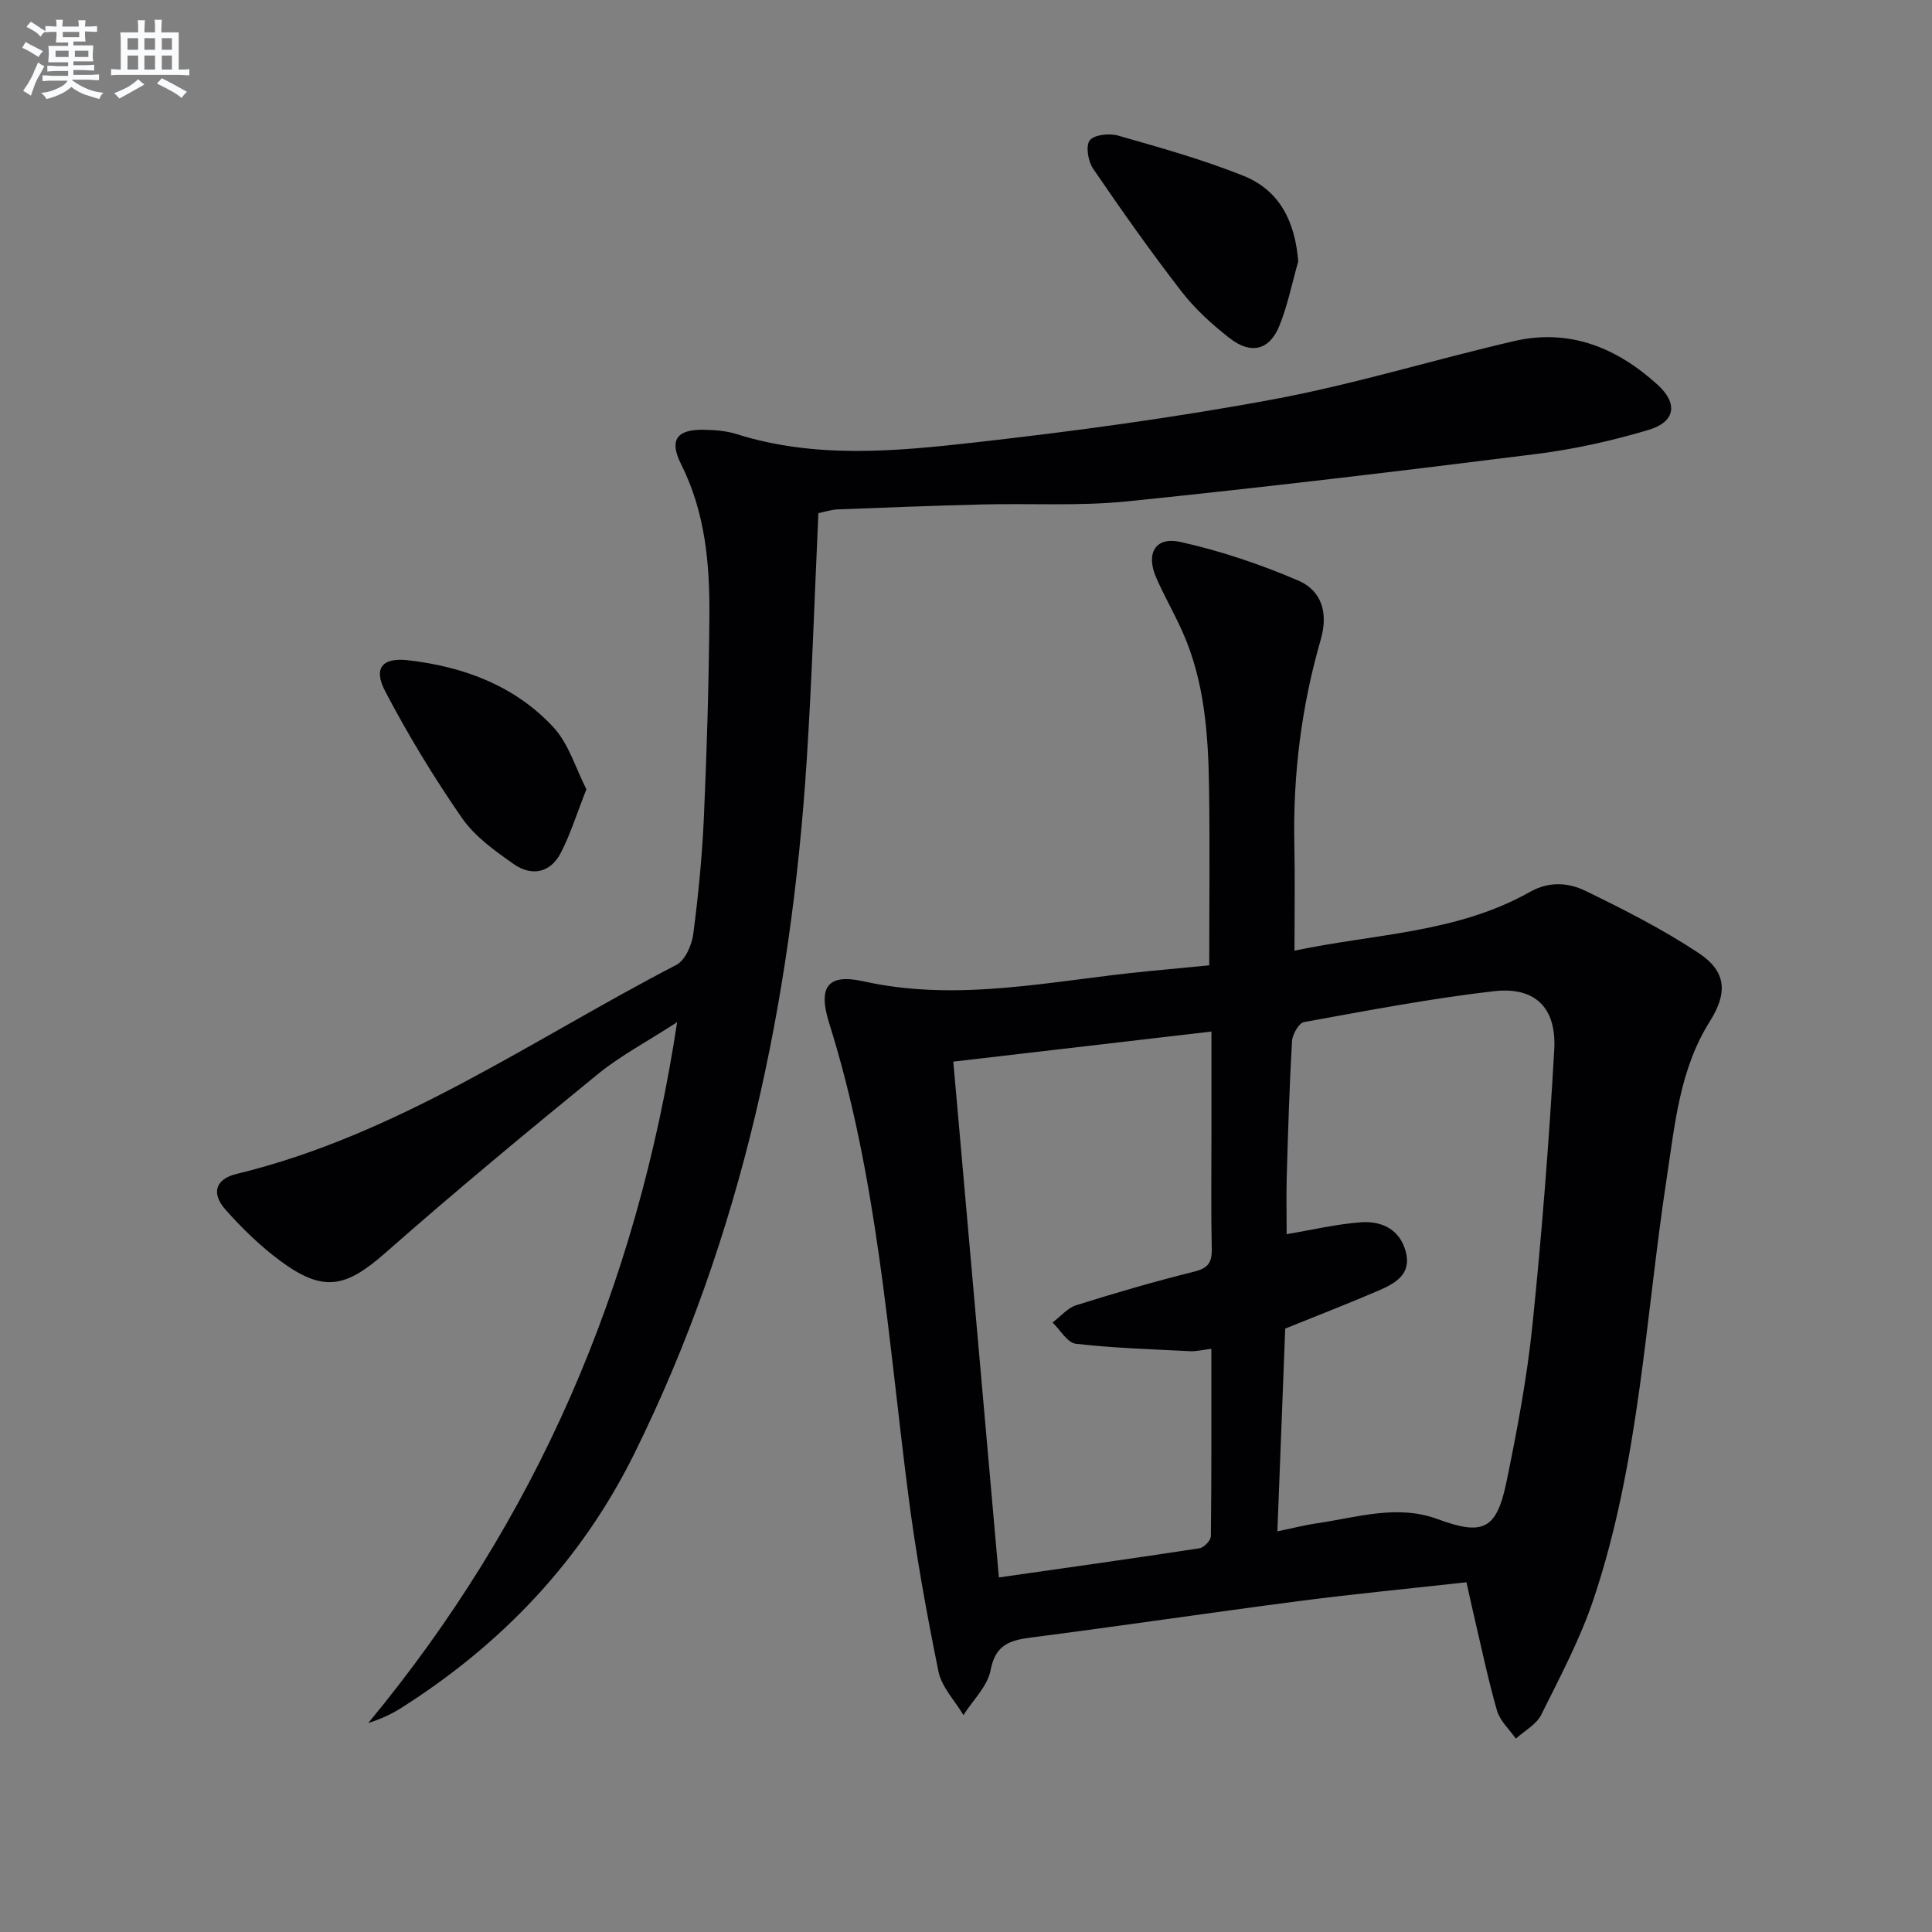
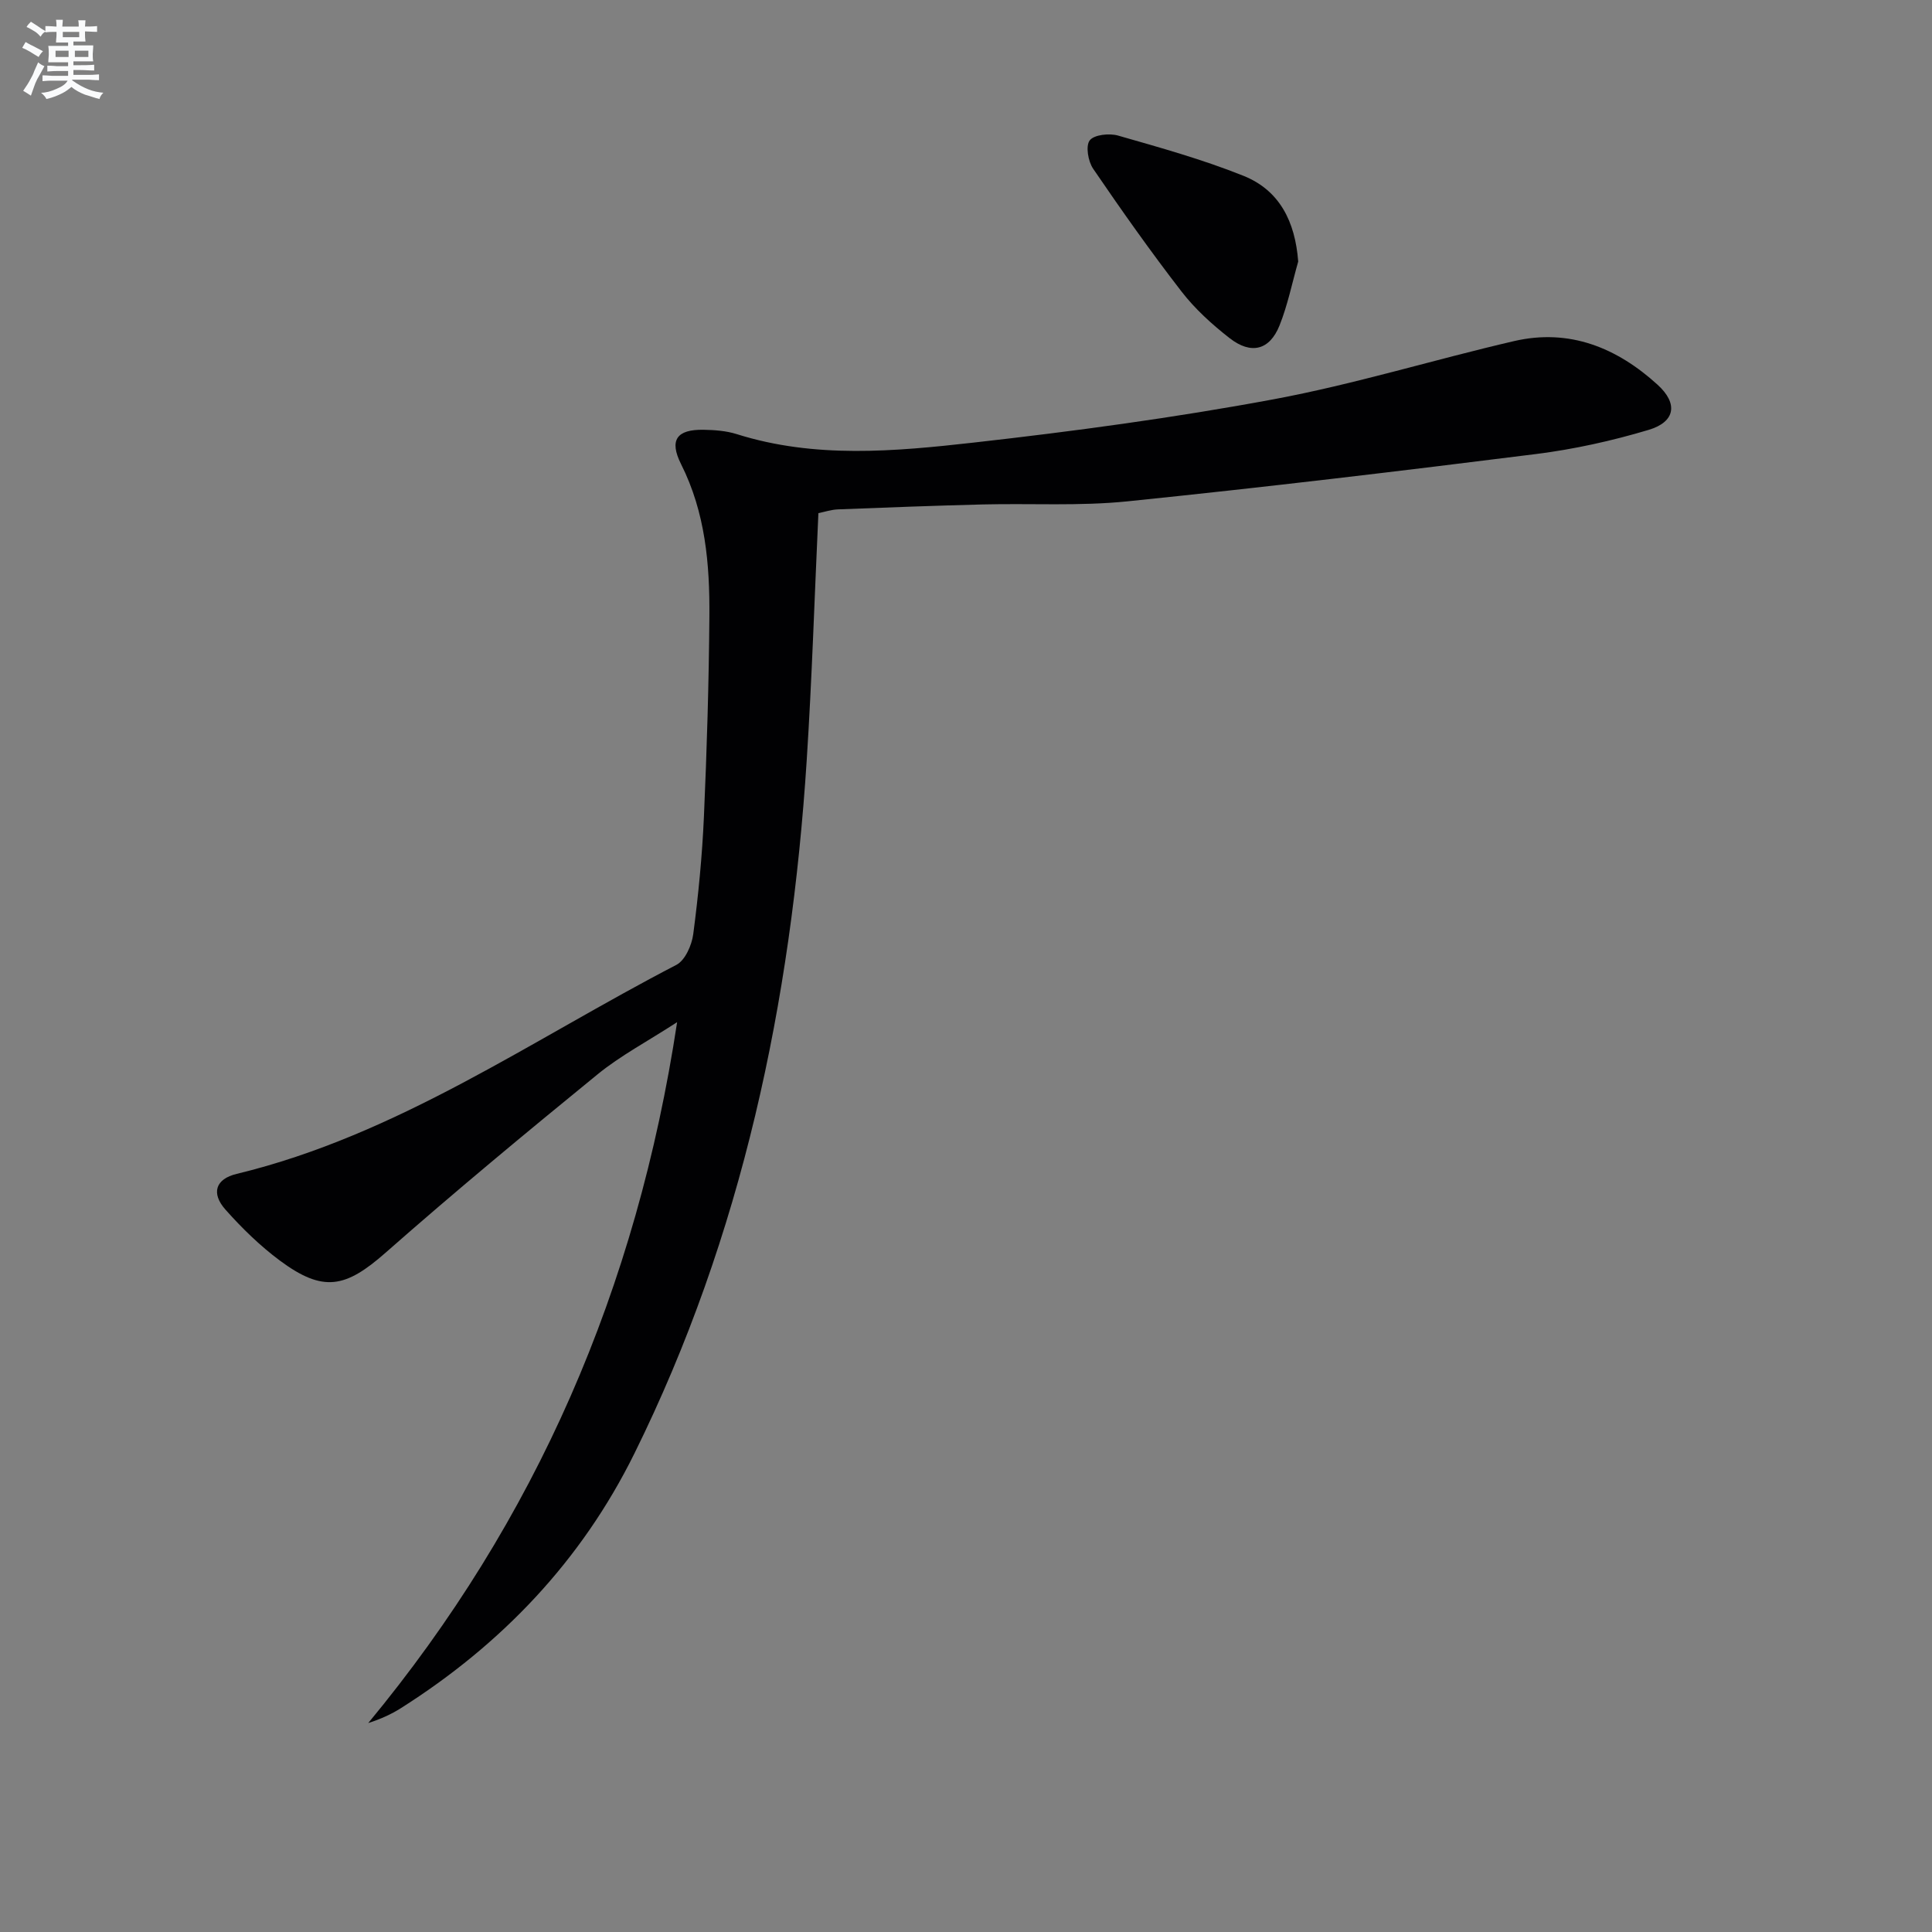
<svg xmlns="http://www.w3.org/2000/svg" enable-background="new 0 0 400 400" viewBox="0 0 400 400">
  <rect x="0" y="0" width="400" height="400" fill="#808080" stroke="none" />
  <g fill="#010103">
-     <path d="m250.36 199.86c0-12.59.14-24.71-.04-36.83-.17-10.98-.92-21.92-5.47-32.17-1.69-3.79-3.78-7.41-5.45-11.21-2.23-5.08-.22-8.61 5.03-7.44 8.31 1.86 16.51 4.62 24.34 7.98 4.85 2.08 6.29 6.65 4.67 12.25-3.99 13.81-5.76 27.95-5.46 42.35.15 7.11.03 14.22.03 22.04 16.43-3.5 33.6-3.61 48.73-12.16 3.96-2.24 7.96-1.95 11.48-.24 8.02 3.89 16.04 7.97 23.46 12.88 5.81 3.85 6.03 8.28 2.31 14.18-6.24 9.91-7.21 21.24-8.91 32.39-4.45 29.17-5.67 58.93-15.14 87.18-2.78 8.28-6.94 16.12-10.85 23.97-1 2.02-3.46 3.31-5.25 4.94-1.34-1.93-3.3-3.69-3.91-5.83-1.95-6.84-3.39-13.82-5.02-20.75-.41-1.74-.78-3.5-1.29-5.8-11.6 1.29-22.98 2.38-34.31 3.85-18.6 2.42-37.15 5.18-55.75 7.58-4.44.57-7.46 1.45-8.47 6.77-.63 3.34-3.67 6.22-5.62 9.3-1.78-3-4.51-5.8-5.17-9.02-2.48-12.17-4.69-24.42-6.27-36.74-4.21-32.72-6.37-65.77-16.37-97.53-2.32-7.38-.38-10.3 7.1-8.63 19.89 4.42 39.28-.21 58.84-2.08 4.26-.4 8.52-.82 12.76-1.23zm14.11 117.19c3.29-.68 5.69-1.31 8.12-1.66 8.31-1.2 16.64-3.98 25.04-.88 9.34 3.45 12.21 2.27 14.26-7.66 2.21-10.71 4.25-21.51 5.37-32.37 1.96-19 3.44-38.05 4.53-57.12.5-8.74-3.96-13.12-12.52-12.14-13.17 1.52-26.23 4.02-39.28 6.39-1.07.19-2.4 2.53-2.49 3.93-.54 9.3-.82 18.61-1.09 27.92-.12 4.06-.02 8.13-.02 12.06 5.36-.89 10.38-2.11 15.46-2.46 4.24-.3 7.96 1.48 9.19 6.06 1.27 4.72-2.2 6.61-5.64 8.09-6.35 2.73-12.79 5.22-19.31 7.86-.53 13.82-1.06 27.56-1.62 41.98zm-67.1-97.25c3.17 35.8 6.27 70.97 9.44 106.79 14.03-2 27.8-3.93 41.55-6.04.92-.14 2.33-1.63 2.34-2.51.15-12.78.1-25.56.1-38.78-1.86.22-3.14.55-4.39.49-7.9-.4-15.83-.64-23.68-1.54-1.75-.2-3.21-2.87-4.81-4.4 1.63-1.22 3.08-3 4.91-3.58 8.07-2.54 16.2-4.91 24.4-6.95 2.87-.71 3.71-1.86 3.65-4.69-.17-7.99-.06-15.99-.06-23.98 0-6.79 0-13.58 0-21.04-18.17 2.12-35.7 4.16-53.45 6.23z" />
    <path d="m169.44 106.24c-.8 17.32-1.33 34.27-2.42 51.19-3.23 49.98-13.33 98.31-35.69 143.53-10.97 22.19-27.47 39.48-48.32 52.69-2.04 1.29-4.27 2.29-6.77 3.09 34.77-42 55.59-89.99 63.95-145.11-6.2 4.02-11.73 6.93-16.47 10.8-14.81 12.08-29.53 24.28-43.87 36.91-8.32 7.33-12.93 8.31-21.92 1.64-4.1-3.05-7.85-6.71-11.25-10.54-3.02-3.4-2.06-6.35 2.32-7.4 33.37-8.06 61.19-27.81 91.03-43.27 1.82-.94 3.2-4.09 3.5-6.38 1.06-8.07 1.85-16.2 2.21-24.33.61-13.8 1.02-27.61 1.13-41.42.09-10.84-.83-21.53-5.86-31.54-2.52-5.02-.88-7.21 4.64-7.12 2.3.04 4.7.21 6.88.9 16.18 5.1 32.67 3.59 48.99 1.76 20.78-2.34 41.55-5.14 62.1-8.96 16.78-3.12 33.19-8.2 49.85-12.06 11.48-2.66 21.31 1.38 29.73 9.05 4.25 3.87 3.68 7.67-1.86 9.33-7.59 2.27-15.44 4.01-23.3 5-28.18 3.54-56.38 6.91-84.63 9.8-9.91 1.01-19.97.39-29.96.64-9.98.25-19.96.63-29.93 1.02-1.42.05-2.82.53-4.08.78z" />
    <path d="m268.78 54.15c-1.26 4.42-2.17 8.99-3.87 13.24-2.05 5.11-5.88 6.09-10.33 2.62-3.64-2.84-7.17-6.04-9.98-9.68-6.38-8.25-12.4-16.78-18.28-25.4-1.04-1.53-1.59-4.72-.7-5.87.91-1.18 4.05-1.51 5.87-.99 8.73 2.5 17.52 4.95 25.93 8.32 7.51 3 10.73 9.48 11.36 17.76z" />
-     <path d="m121.41 163.41c-2 5.05-3.3 9.3-5.31 13.18-2.16 4.17-6.05 4.89-9.72 2.32-3.91-2.74-8.06-5.7-10.72-9.53-5.82-8.4-11.16-17.19-15.9-26.24-2.53-4.83-.63-7.05 4.74-6.44 11.5 1.32 22.12 5.27 30.1 13.89 3.16 3.42 4.57 8.45 6.81 12.82z" />
  </g>
  <path d="m6.8 9.5c.6.3 1.3.7 2.1 1.1-.4.4-.7.8-.9 1.2-.7-.4-1.3-.8-1.8-1.1s-1.1-.6-1.6-.8c.2-.4.5-.8.7-1.2.4.2.8.5 1.5.8zm.9 6.9c-.3.6-.5 1.1-.7 1.7s-.4 1.1-.6 1.7c-.6-.4-1.1-.7-1.6-1 .7-1 1.2-1.8 1.5-2.4.3-.5.6-1.1.8-1.7.3-.6.5-1.2.8-1.8.3.3.8.6 1.3.8-.7 1.3-1.2 2.2-1.5 2.7zm.1-11c.4.3 1 .7 1.7 1.1-.5.2-.8.6-1.1 1.1-.5-.6-1-1-1.4-1.2s-.9-.6-1.5-.8c.2-.4.5-.7.9-1.1.5.3.9.6 1.4.9zm10.5 13.1c1 .4 2 .6 3.1.7-.4.4-.7.8-.8 1.3-.9-.2-1.9-.6-3-.9-1-.4-2-.9-2.8-1.6-.5.4-1.1.9-1.9 1.3s-1.9.9-3.3 1.2c-.1-.3-.5-.8-1.1-1.3 1 0 2.1-.3 3.2-.8 1.2-.5 1.9-1 2.3-1.7h-3.2c-.4 0-1 0-2 .1v-1.2c1 0 1.7.1 2 .1h3.3v-1h-2.3c-.2 0-.9 0-2 .1v-1.2c1.2 0 1.9.1 2 .1h2.3v-.8h-4.1c0-.7.1-1.2.1-1.6 0-.5 0-1.1-.1-1.8h4.1v-.7h-2.5c0-.6.1-1.1.1-1.6v-.6h-.5c-.4 0-1 0-1.8.1v-1.3c1.2 0 1.9.1 2.1.1h.2c0-.3 0-.8-.1-1.4h1.4c0 .6-.1 1-.1 1.4h3.4c0-.4 0-.8-.1-1.3h1.5c0 .4-.1.9-.1 1.3.7 0 1.5 0 2.5-.1v1.2c-1 0-1.8-.1-2.5-.1v.6c0 .3 0 .8.1 1.5h-2.5v.8h4.1c0 .8-.1 1.3-.1 1.8s0 1 .1 1.5h-4.1v.8h1.4c.8 0 1.8 0 2.9-.1v1.2c-1 0-1.9-.1-2.8-.1h-1.5v1h3.2c.3 0 1 0 2.1-.1v1.2c-1.1 0-1.8-.1-2.1-.1h-3.4l-.1.1c1.4 1 2.4 1.5 3.4 1.9zm-4.1-6.7v-1.3h-2.7v1.3zm2.2-4.1v-1.1h-3.4v1.1zm1.9 4.1v-1.3h-2.8v1.3z" fill="#fafbfc" />
-   <path d="m37 6.7v2.3 5.4c1 0 1.8 0 2.2-.1v1.3c-.6 0-1.5-.1-2.5-.1h-11.9c-.7 0-1.3 0-1.8.1v-1.3c.5 0 1.1.1 2 .1v-5.2c0-1 0-1.8-.1-2.5h3.7c0-1.3 0-2.1-.1-2.5h1.5c0 .4-.1 1.3-.1 2.5h2.2c0-1.2 0-2.1-.1-2.6h1.5c0 .4-.1 1.3-.1 2.6zm-12.3 13.7c-.3-.4-.7-.8-1.1-1.1 1.1-.4 2.1-.9 2.9-1.3.8-.5 1.5-1 2.1-1.6.4.4.9.8 1.3 1.1-2.5 1.4-4.2 2.4-5.2 2.9zm3.9-10.1v-2.4h-2.2v2.4zm0 4.1v-2.9h-2.2v2.9zm3.5-4.1v-2.4h-2.2v2.4zm0 4.1v-2.9h-2.2v2.9zm.4 2.9 1-1.1c.6.3 1.4.7 2.5 1.3s2 1.1 2.7 1.5c-.4.4-.8.8-1.1 1.3-.8-.8-2.5-1.7-5.1-3zm3.1-7v-2.4h-2.1v2.4zm0 4.1v-2.9h-2.1v2.9z" fill="#fafbfc" />
</svg>